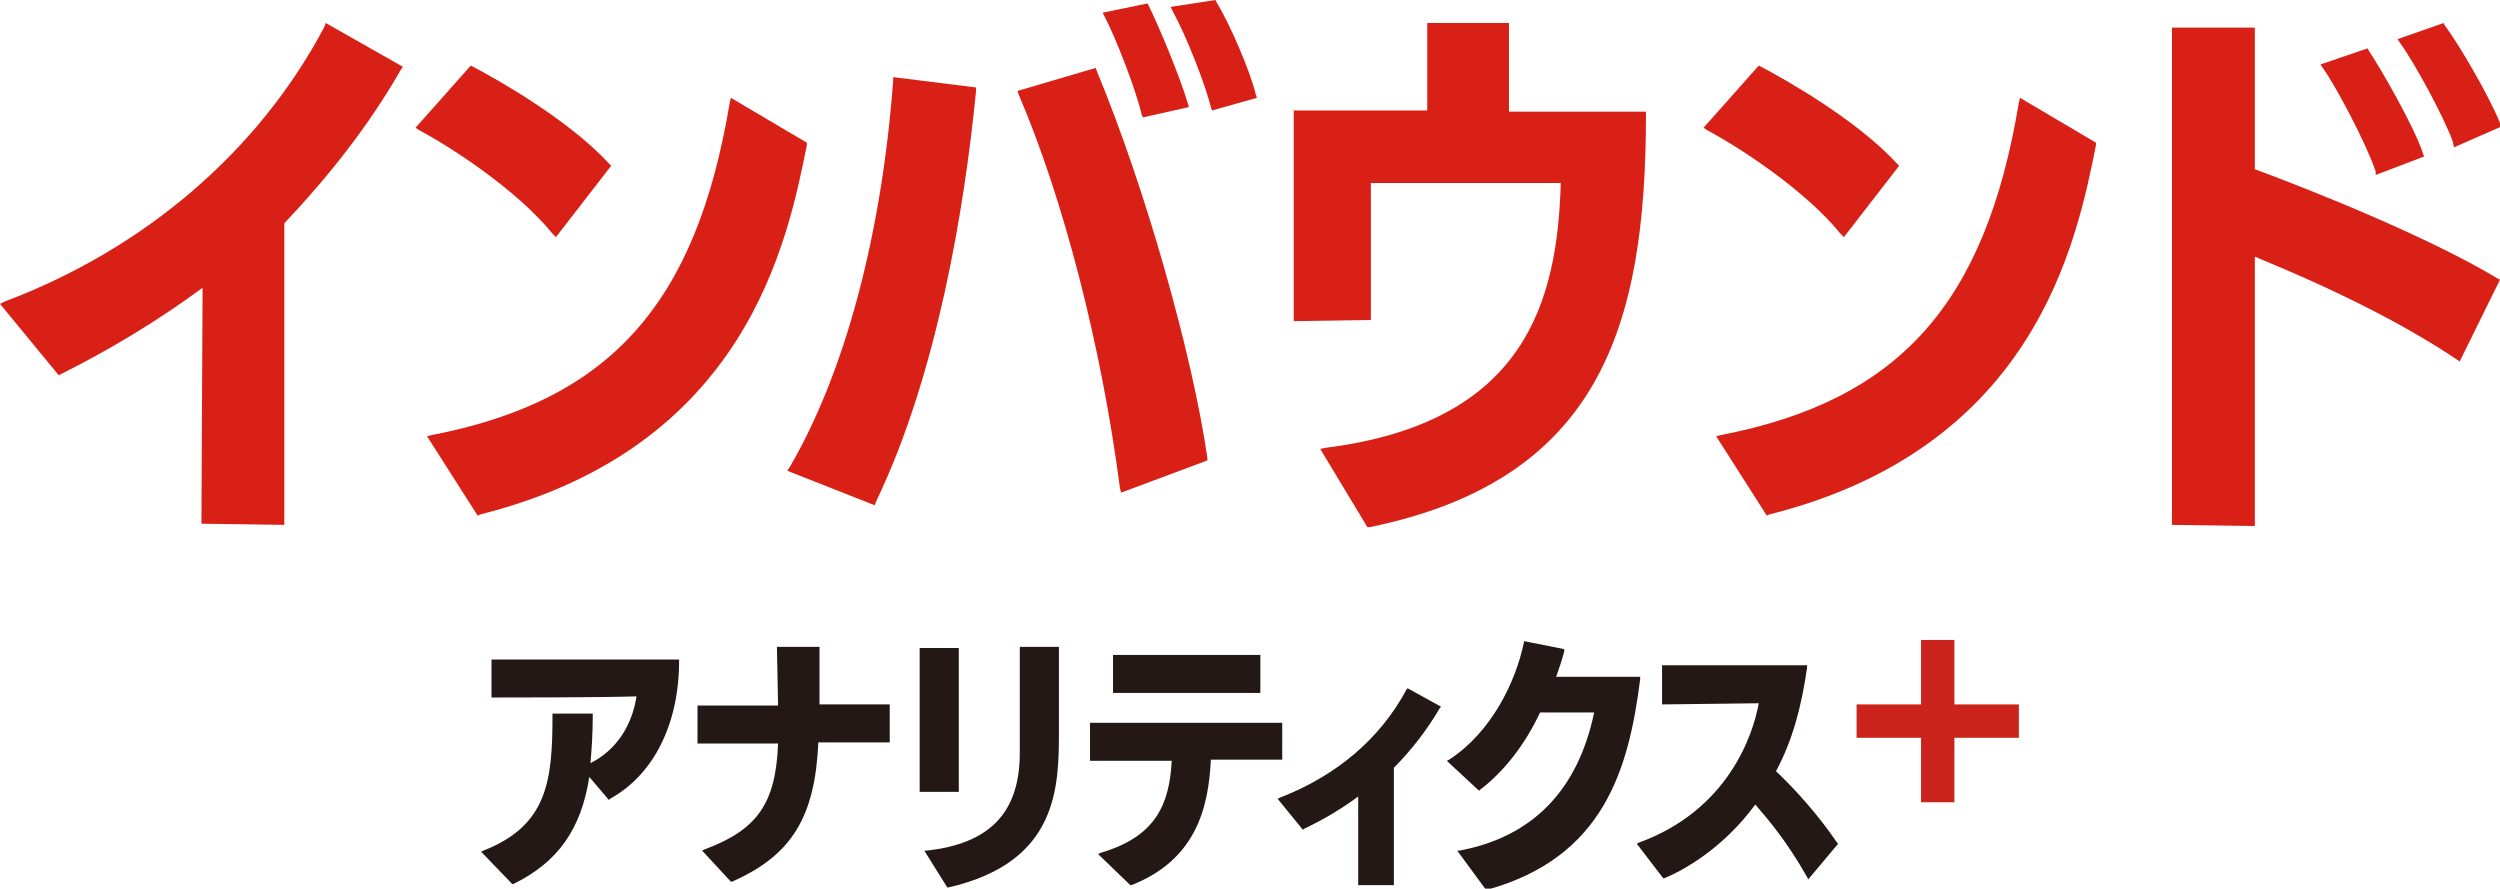
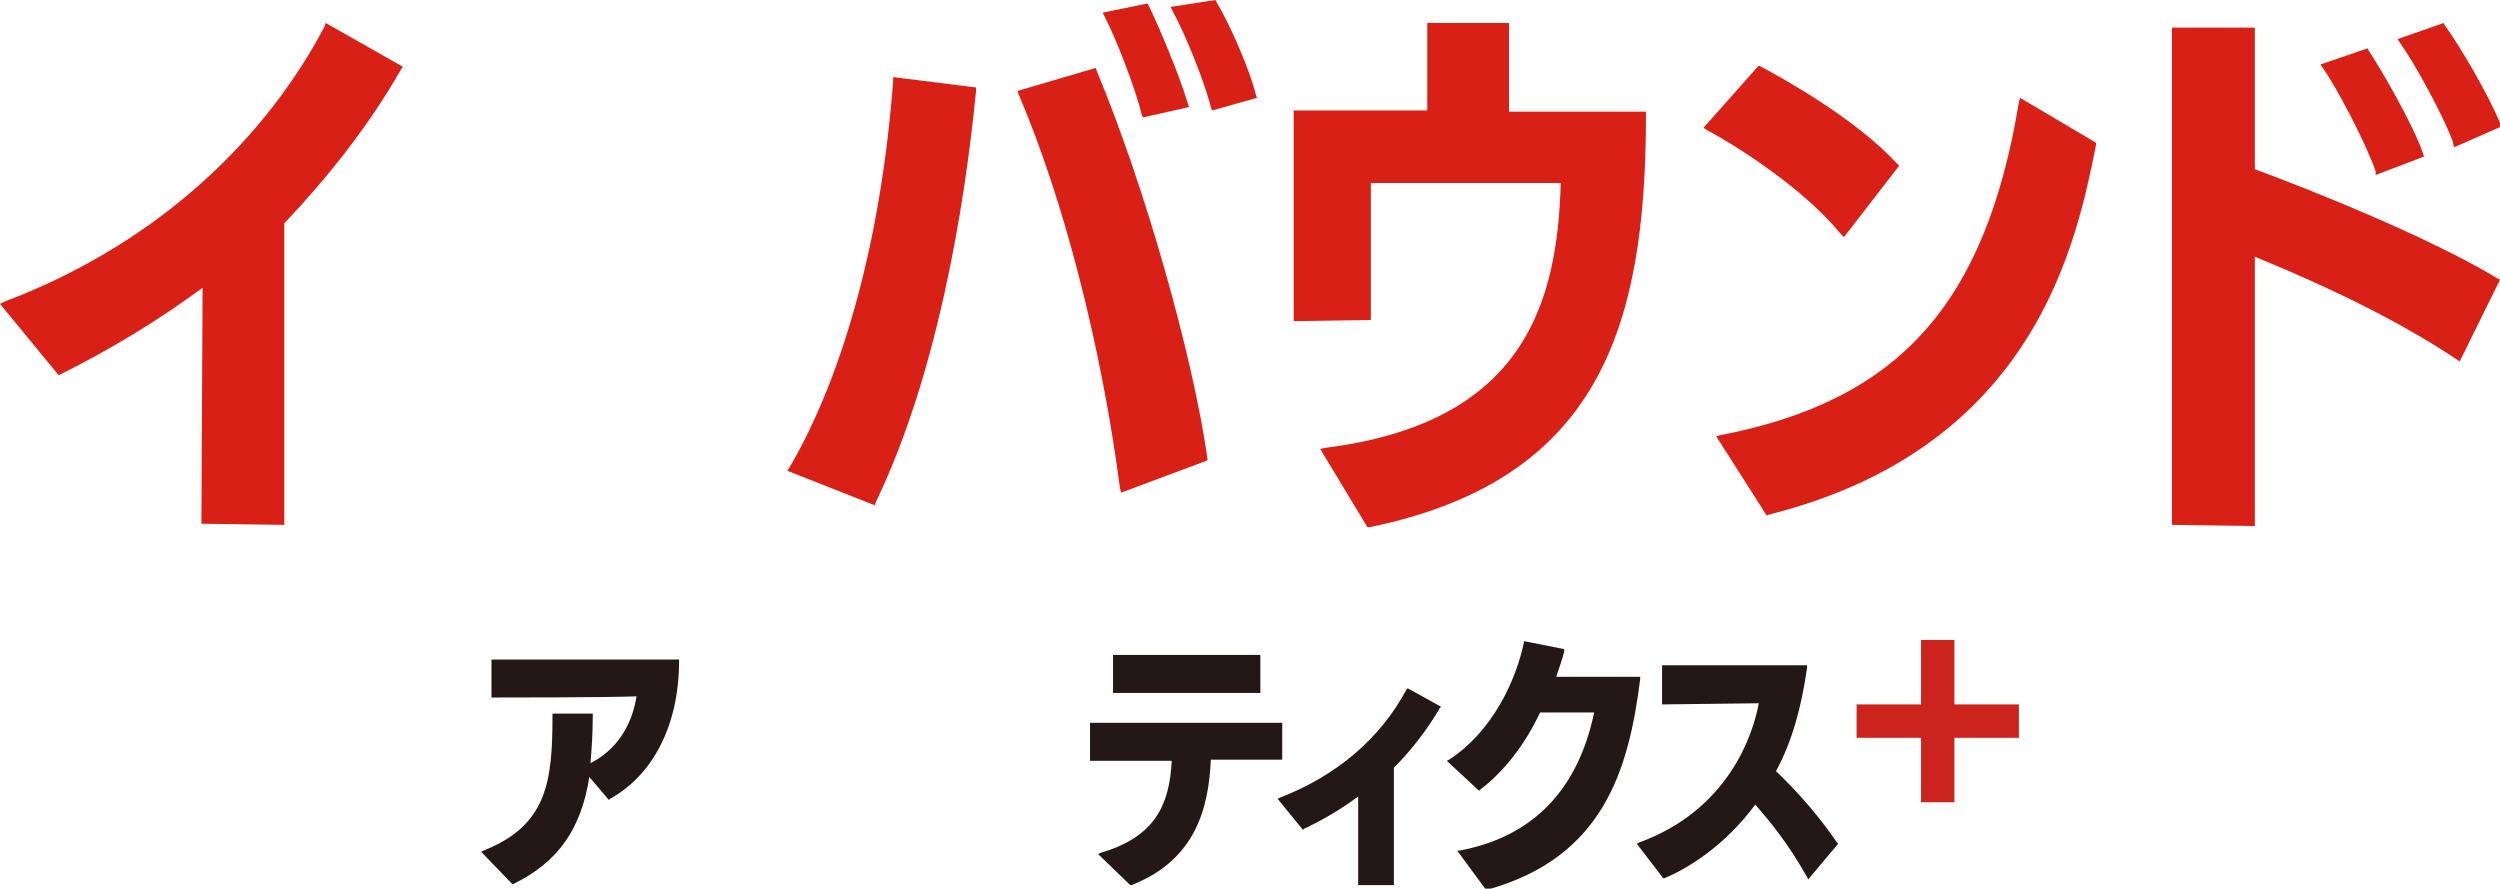
<svg xmlns="http://www.w3.org/2000/svg" version="1.1" id="レイヤー_1" x="0px" y="0px" viewBox="0 0 217.2 77.2" style="enable-background:new 0 0 217.2 77.2;" xml:space="preserve">
  <style type="text/css">
	.st0{fill:#D92016;}
	.st1{fill:#231815;}
	.st2{fill:#CB241C;}
</style>
  <g>
    <g>
      <path class="st0" d="M17.5,45.5L17.6,25c-3.8,2.8-7.9,5.3-12.3,7.5l-0.2,0.1L0,26.4l0.4-0.2c12.2-4.6,22.1-13.1,27.8-23.9l0.1-0.3    l6.7,3.8l-0.2,0.3C32,11,28.4,15.5,24.7,19.4c0,1.7,0,3.9,0,6.7c0,4.8,0,11.2,0,19.2v0.3L17.5,45.5z" />
-       <path class="st0" d="M37.1,37.9l0.4-0.1c15.5-3,23-11.4,25.9-28.9l0.1-0.4l6.6,3.9l0,0.2c-1.7,8.5-5.3,26.3-28.4,32.1l-0.2,0.1    L37.1,37.9z M48,20.3c-3-3.7-8.6-7.4-11.6-9l-0.3-0.2l4.8-5.4l0.2,0.1c2.1,1.1,8.3,4.6,11.8,8.4l0.2,0.2l-4.8,6.2L48,20.3z" />
      <path class="st0" d="M68.4,40.9l0.2-0.3c4.8-8.2,8-20.2,9-33.6l0-0.3l7.2,0.9l0,0.3c-1,10.2-3.4,24.7-8.7,35.7l-0.1,0.3L68.4,40.9    z" />
      <path class="st0" d="M97.3,42.4c-1.6-12.3-4.9-25.1-8.8-34.2l-0.1-0.3l6.8-2l0.1,0.3c4.2,10.1,8.3,24.6,9.6,33.6l0,0.2l-7.5,2.8    L97.3,42.4z" />
      <path class="st0" d="M114.7,39l0.5-0.1c17.4-2.2,20.1-12.8,20.4-23h-16.5l0,11.9l-6.7,0.1V9.6h11.6V2h7.1v7.7h11.9v0.3    c0,18.5-4.1,31.7-24,35.8l-0.2,0L114.7,39z" />
      <path class="st0" d="M149.1,37.9l0.4-0.1c15.5-3,23-11.4,25.9-28.9l0.1-0.4l6.6,3.9l0,0.2c-1.7,8.5-5.3,26.3-28.4,32.1l-0.2,0.1    L149.1,37.9z M159.9,20.3c-3-3.7-8.6-7.4-11.6-9l-0.3-0.2l4.8-5.4l0.2,0.1c2.1,1.1,8.3,4.6,11.8,8.4l0.2,0.2l-4.8,6.2L159.9,20.3z    " />
      <path class="st0" d="M188.7,45.6V2.4h7.2v12.3c5.4,2,15.3,6,21.1,9.5l0.2,0.1l-3.5,7.1l-0.3-0.2c-4.5-3-10.2-5.9-17.5-8.9v23.4    L188.7,45.6z M206.4,14.9c-0.8-2.4-3.5-7.5-4.6-9l-0.2-0.3l4.1-1.4l0.1,0.2c1,1.5,3.9,6.5,4.7,8.9l0.1,0.3l-4.2,1.6L206.4,14.9z     M213.1,12.3c-0.8-2.2-3.3-6.8-4.6-8.6l-0.2-0.3l4-1.4l0.1,0.2c1.2,1.6,3.9,6.2,4.8,8.5l0.1,0.3l-4.1,1.8L213.1,12.3z" />
      <path class="st0" d="M99.2,10c-0.5-2.2-2.3-6.8-3.2-8.5l-0.2-0.4l3.9-0.8l0.1,0.2c0.8,1.6,2.7,6.1,3.4,8.5l0.1,0.3l-4,0.9L99.2,10    z" />
      <path class="st0" d="M105.2,9.3c-0.5-2-2.1-6.1-3.3-8.3l-0.2-0.4l3.9-0.6l0.1,0.2c1.1,1.8,2.9,5.9,3.4,8l0.1,0.3l-3.9,1.1    L105.2,9.3z" />
    </g>
    <g>
      <g>
        <path class="st1" d="M41.8,74l0.2-0.1c5.6-2.2,6-6.1,6-11.8v-0.1l3.5,0v0.1c0,1.7-0.1,3-0.2,4.2c2.2-1.1,3.6-3.2,4-5.8     c-2.9,0.1-11.1,0.1-12.5,0.1h-0.1v-3.3H59v0.1c0,5.5-2.2,9.9-6,12l-0.1,0.1l-1.7-2c-0.7,4.5-2.7,7.4-6.6,9.3l-0.1,0L41.8,74z" />
-         <path class="st1" d="M61,73.9l0.2-0.1c4.6-1.7,6.2-4,6.4-9.2h-7v-3.3h7l-0.1-5.1h3.7l0,0.1c0,2.1,0,3.6,0,4.9h6.1v3.3h-6.2     c-0.3,6.5-2.3,9.8-7.5,12.1l-0.1,0L61,73.9z" />
-         <path class="st1" d="M80.3,73.9l0.2,0c5.5-0.6,8.1-3.3,8.1-8.5v-9.2h3.4l0,0.1c0,0,0,4.4,0,7.1c0,4.9,0,11.5-9.6,13.7l-0.1,0     L80.3,73.9z M79.9,68.8V56.3h3.4v12.5H79.9z" />
        <path class="st1" d="M95.4,74.2l0.2-0.1c4.8-1.4,6-4.2,6.2-8h-7.1v-3.3h16.7V66h-6.2c-0.2,4.2-1.3,8.7-6.9,10.9l-0.1,0L95.4,74.2     z M96.7,60.2v-3.3h12.8v3.3L96.7,60.2z" />
        <path class="st1" d="M118,77l0-7.8c-1.5,1.1-3,2-4.7,2.8l-0.1,0.1l-2.2-2.7l0.2-0.1c4.9-1.9,8.7-5.1,11-9.4l0.1-0.1l2.9,1.6     l-0.1,0.1c-1.1,1.9-2.5,3.7-4,5.2c0,1.9,0,5.2,0,10.1l0,0.1H118z" />
        <path class="st1" d="M126.6,73.9l0.2,0c6.4-1.2,10.3-5.3,11.7-12h-4.7c-1.3,2.8-3.2,5.2-5.2,6.7l-0.1,0.1l-2.8-2.6l0.2-0.1     c3.7-2.4,5.8-6.8,6.5-10.2l0-0.1l3.5,0.7l0,0.2c-0.2,0.8-0.5,1.6-0.7,2.2c2.3,0,6.1,0,7.1,0h0.2l0,0.2c-1,7.9-3.2,15.5-13.3,18.3     l-0.1,0L126.6,73.9z" />
        <path class="st1" d="M142.2,73.3l0.2-0.1c7.7-2.8,9.9-9.3,10.4-12.1l-8.4,0.1v-3.4H157l0,0.2c-0.5,3.5-1.3,6.4-2.7,9     c1.9,1.8,3.8,4,5.3,6.2l0.1,0.1l-2.6,3.1l-0.1-0.2c-1.7-3-3.2-4.8-4.5-6.3c-2.8,3.8-6.2,5.7-7.9,6.4l-0.1,0L142.2,73.3z" />
      </g>
      <polygon class="st2" points="175.4,61.2 169.8,61.2 169.8,55.6 166.9,55.6 166.9,61.2 161.3,61.2 161.3,64.1 166.9,64.1     166.9,69.7 169.8,69.7 169.8,64.1 175.4,64.1   " />
    </g>
  </g>
</svg>